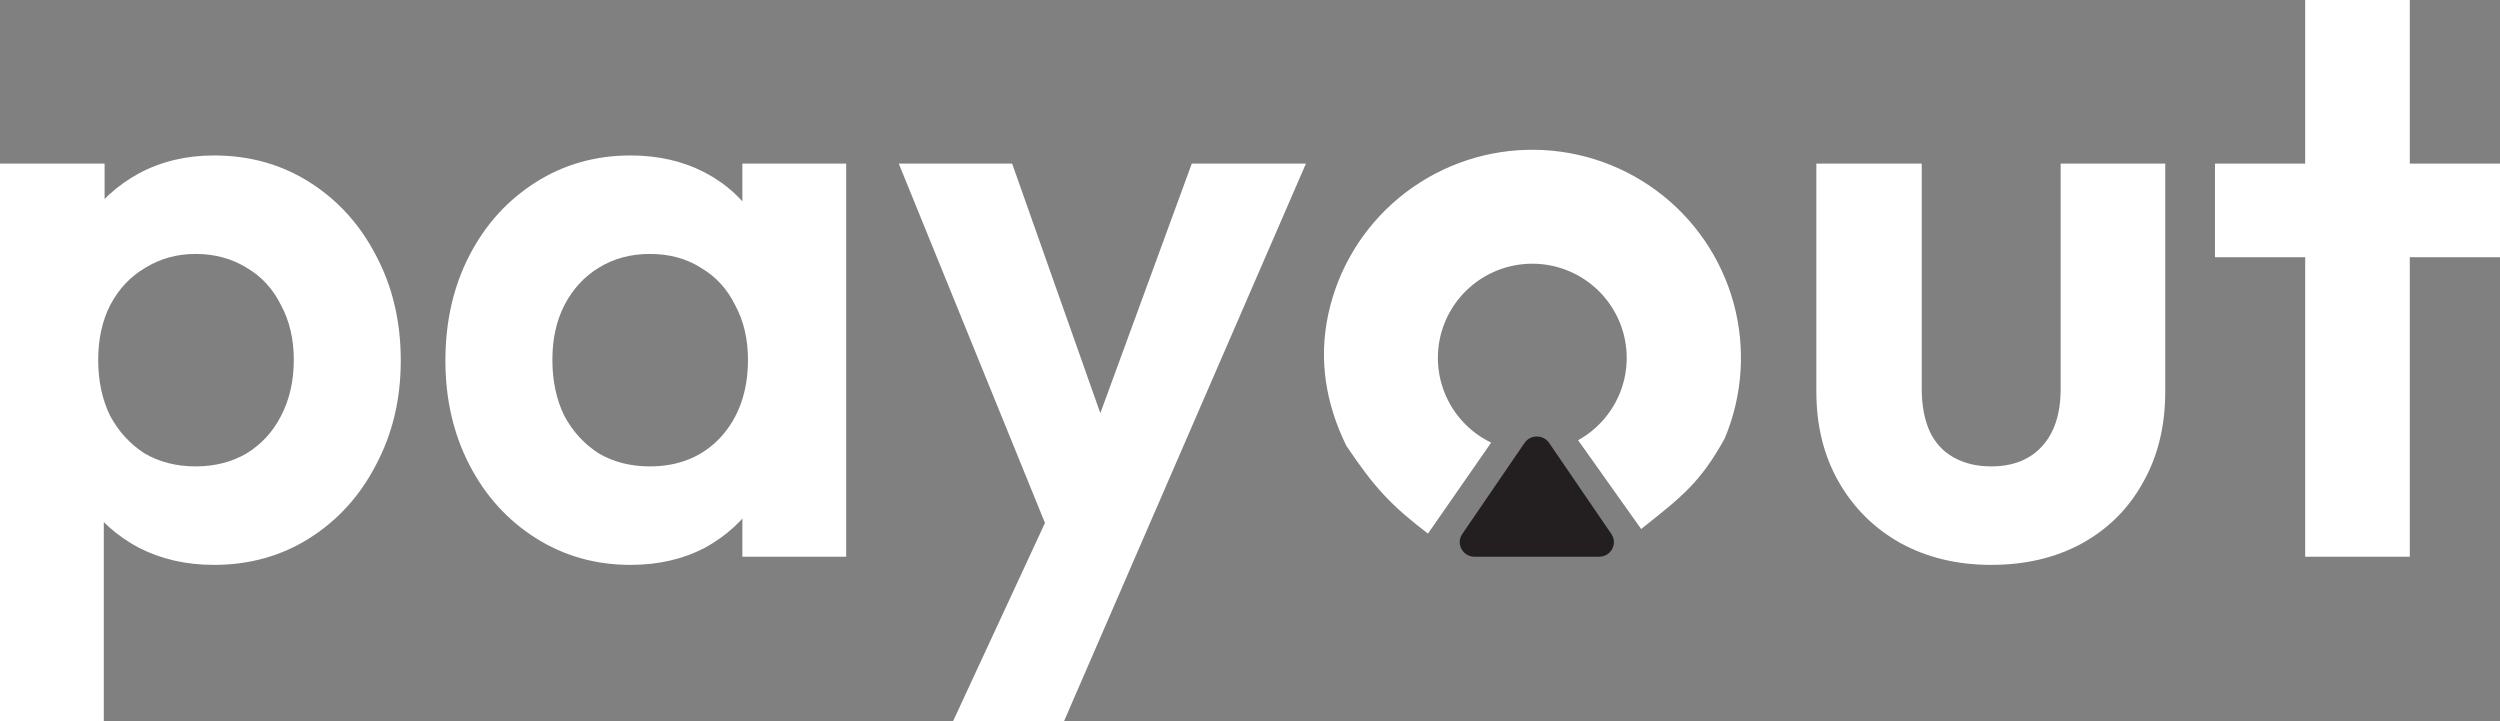
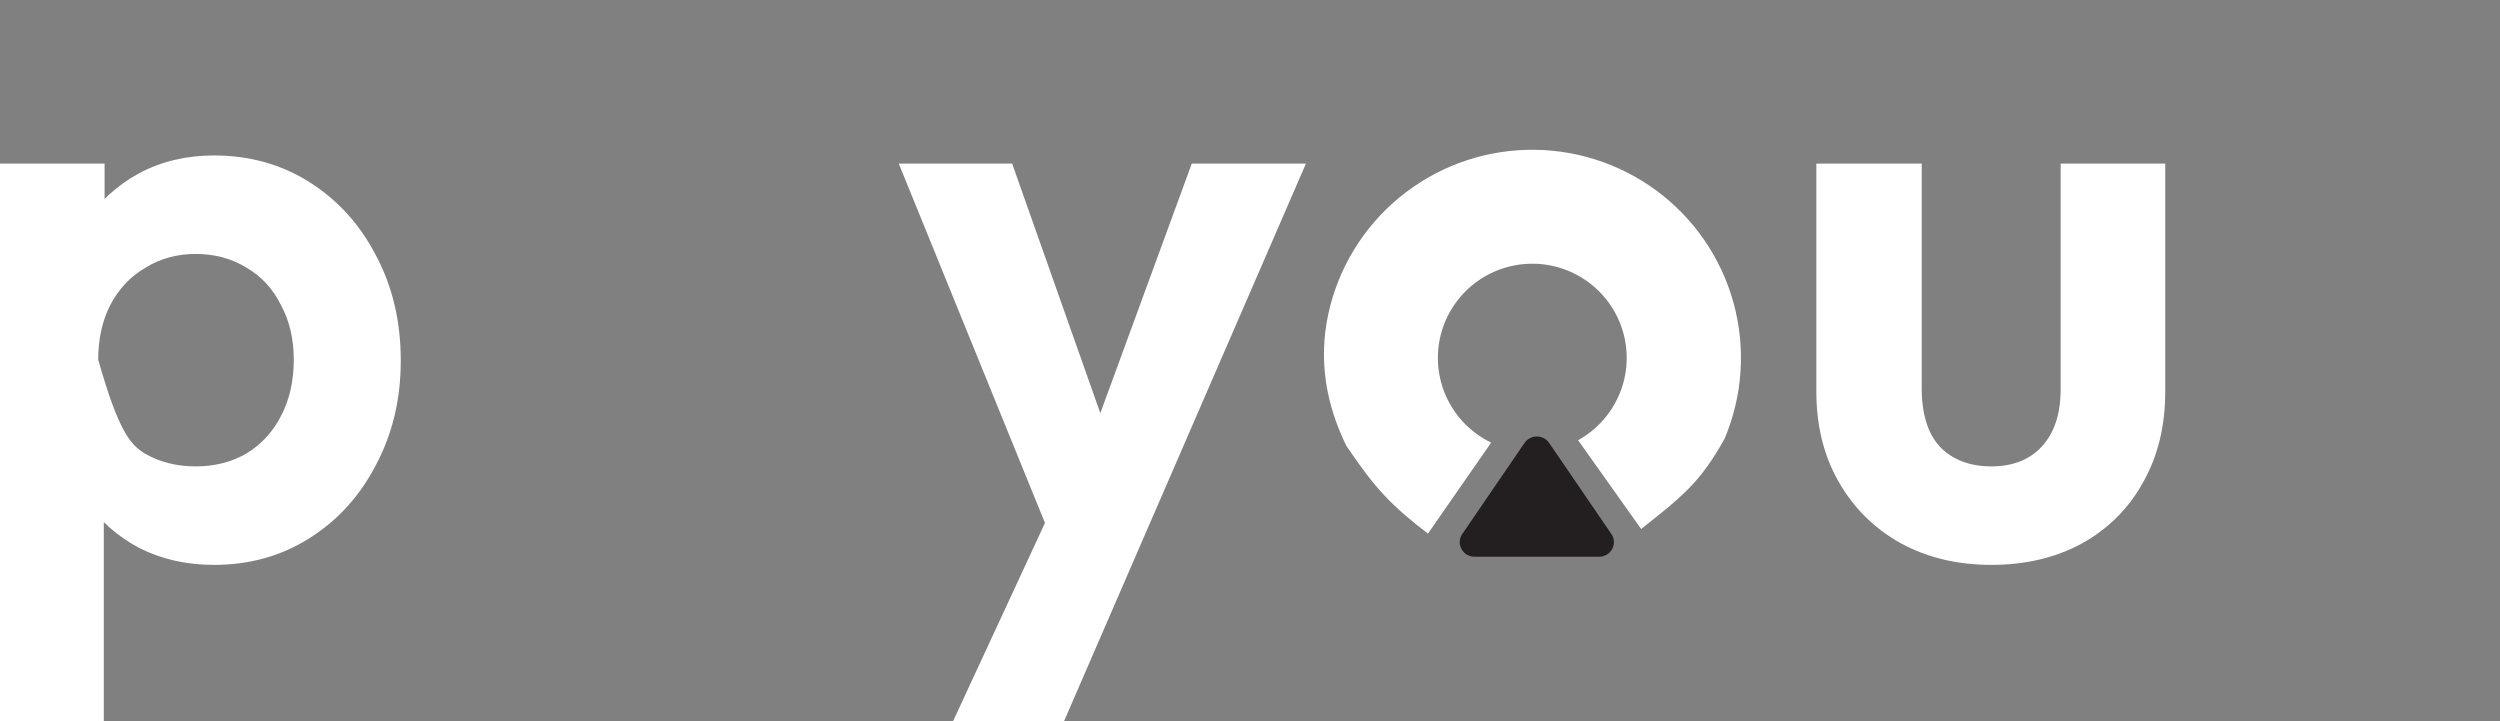
<svg xmlns="http://www.w3.org/2000/svg" width="104" height="30" viewBox="0 0 104 30" fill="none">
  <rect x="0" y="0" width="104" height="30" fill="#808080" stroke="none" />
-   <path d="M8.901 23.499C7.749 23.499 6.709 23.262 5.779 22.788C4.849 22.291 4.107 21.625 3.554 20.79C3 19.955 2.701 18.995 2.657 17.912V12.122C2.701 11.038 3 10.079 3.554 9.244C4.129 8.386 4.871 7.709 5.779 7.212C6.709 6.716 7.749 6.467 8.901 6.467C10.384 6.467 11.713 6.84 12.886 7.585C14.06 8.33 14.979 9.345 15.643 10.632C16.329 11.919 16.672 13.375 16.672 15C16.672 16.603 16.329 18.047 15.643 19.334C14.979 20.621 14.06 21.637 12.886 22.381C11.713 23.126 10.384 23.499 8.901 23.499ZM8.137 19.402C8.934 19.402 9.643 19.221 10.262 18.86C10.882 18.476 11.358 17.957 11.691 17.302C12.045 16.625 12.222 15.847 12.222 14.966C12.222 14.108 12.045 13.352 11.691 12.697C11.358 12.02 10.882 11.501 10.262 11.14C9.643 10.756 8.934 10.564 8.137 10.564C7.362 10.564 6.665 10.756 6.045 11.14C5.425 11.501 4.938 12.02 4.583 12.697C4.251 13.352 4.085 14.108 4.085 14.966C4.085 15.847 4.251 16.625 4.583 17.302C4.938 17.957 5.414 18.476 6.011 18.86C6.631 19.221 7.34 19.402 8.137 19.402ZM0 30V6.806H4.351V11.106L3.62 15.068L4.318 19.029V30H0Z" fill="white" />
-   <path d="M26.234 23.499C24.773 23.499 23.455 23.126 22.282 22.381C21.108 21.637 20.189 20.621 19.525 19.334C18.861 18.047 18.529 16.603 18.529 15C18.529 13.375 18.861 11.919 19.525 10.632C20.189 9.345 21.108 8.33 22.282 7.585C23.455 6.84 24.773 6.467 26.234 6.467C27.385 6.467 28.415 6.704 29.323 7.178C30.23 7.652 30.95 8.318 31.481 9.176C32.035 10.011 32.334 10.959 32.378 12.02V17.912C32.334 18.995 32.035 19.955 31.481 20.79C30.95 21.625 30.23 22.291 29.323 22.788C28.415 23.262 27.385 23.499 26.234 23.499ZM27.031 19.402C28.249 19.402 29.234 18.995 29.987 18.183C30.739 17.348 31.116 16.275 31.116 14.966C31.116 14.108 30.939 13.352 30.584 12.697C30.252 12.02 29.776 11.501 29.156 11.14C28.559 10.756 27.85 10.564 27.031 10.564C26.234 10.564 25.525 10.756 24.905 11.14C24.308 11.501 23.831 12.02 23.477 12.697C23.145 13.352 22.979 14.108 22.979 14.966C22.979 15.847 23.145 16.625 23.477 17.302C23.831 17.957 24.308 18.476 24.905 18.86C25.525 19.221 26.234 19.402 27.031 19.402ZM30.883 23.16V18.759L31.581 14.763L30.883 10.835V6.806H35.201V23.16H30.883Z" fill="white" />
+   <path d="M8.901 23.499C7.749 23.499 6.709 23.262 5.779 22.788C4.849 22.291 4.107 21.625 3.554 20.79C3 19.955 2.701 18.995 2.657 17.912V12.122C2.701 11.038 3 10.079 3.554 9.244C4.129 8.386 4.871 7.709 5.779 7.212C6.709 6.716 7.749 6.467 8.901 6.467C10.384 6.467 11.713 6.84 12.886 7.585C14.06 8.33 14.979 9.345 15.643 10.632C16.329 11.919 16.672 13.375 16.672 15C16.672 16.603 16.329 18.047 15.643 19.334C14.979 20.621 14.06 21.637 12.886 22.381C11.713 23.126 10.384 23.499 8.901 23.499ZM8.137 19.402C8.934 19.402 9.643 19.221 10.262 18.86C10.882 18.476 11.358 17.957 11.691 17.302C12.045 16.625 12.222 15.847 12.222 14.966C12.222 14.108 12.045 13.352 11.691 12.697C11.358 12.02 10.882 11.501 10.262 11.14C9.643 10.756 8.934 10.564 8.137 10.564C7.362 10.564 6.665 10.756 6.045 11.14C5.425 11.501 4.938 12.02 4.583 12.697C4.251 13.352 4.085 14.108 4.085 14.966C4.938 17.957 5.414 18.476 6.011 18.86C6.631 19.221 7.34 19.402 8.137 19.402ZM0 30V6.806H4.351V11.106L3.62 15.068L4.318 19.029V30H0Z" fill="white" />
  <path d="M44.098 23.296L37.389 6.806H42.105L46.556 19.402H44.962L49.578 6.806H54.327L47.187 23.262L44.098 23.296ZM39.648 30L44.53 19.47L47.187 23.262L44.264 30H39.648Z" fill="white" />
  <path d="M82.833 23.499C81.416 23.499 80.154 23.194 79.047 22.585C77.962 21.975 77.11 21.129 76.49 20.045C75.87 18.962 75.56 17.709 75.56 16.287V6.806H79.944V16.185C79.944 16.862 80.055 17.449 80.276 17.946C80.498 18.42 80.83 18.781 81.272 19.029C81.715 19.278 82.236 19.402 82.833 19.402C83.741 19.402 84.45 19.12 84.959 18.555C85.468 17.991 85.723 17.201 85.723 16.185V6.806H90.074V16.287C90.074 17.731 89.764 18.995 89.144 20.079C88.546 21.163 87.693 22.009 86.586 22.619C85.501 23.205 84.25 23.499 82.833 23.499Z" fill="white" />
-   <path d="M95.896 23.16V0H100.247V23.16H95.896ZM92.143 10.7V6.806H104V10.7H92.143Z" fill="white" />
  <path d="M59.403 22.198C57.894 21.044 57.202 20.323 56.007 18.543C55.153 16.801 54.848 14.967 55.256 13.071C55.664 11.175 56.699 9.47 58.194 8.231C59.689 6.991 61.558 6.288 63.501 6.234C65.445 6.179 67.35 6.778 68.912 7.932C70.474 9.087 71.602 10.731 72.116 12.601C72.629 14.472 72.498 16.46 71.744 18.247C70.725 20.082 69.971 20.659 68.272 22.006L65.649 18.313C66.418 17.887 67.022 17.216 67.363 16.407C67.705 15.599 67.764 14.699 67.531 13.853C67.299 13.007 66.789 12.263 66.082 11.741C65.375 11.218 64.513 10.947 63.634 10.972C62.754 10.996 61.909 11.315 61.232 11.876C60.556 12.437 60.088 13.208 59.903 14.066C59.719 14.923 59.828 15.818 60.214 16.607C60.6 17.395 61.24 18.031 62.032 18.413L59.403 22.198Z" fill="white" />
  <path d="M63.42 18.426L60.83 22.216C60.555 22.618 60.848 23.16 61.342 23.16H66.522C67.016 23.16 67.309 22.618 67.034 22.216L64.444 18.426C64.2 18.069 63.665 18.069 63.42 18.426Z" fill="#231F20" />
</svg>